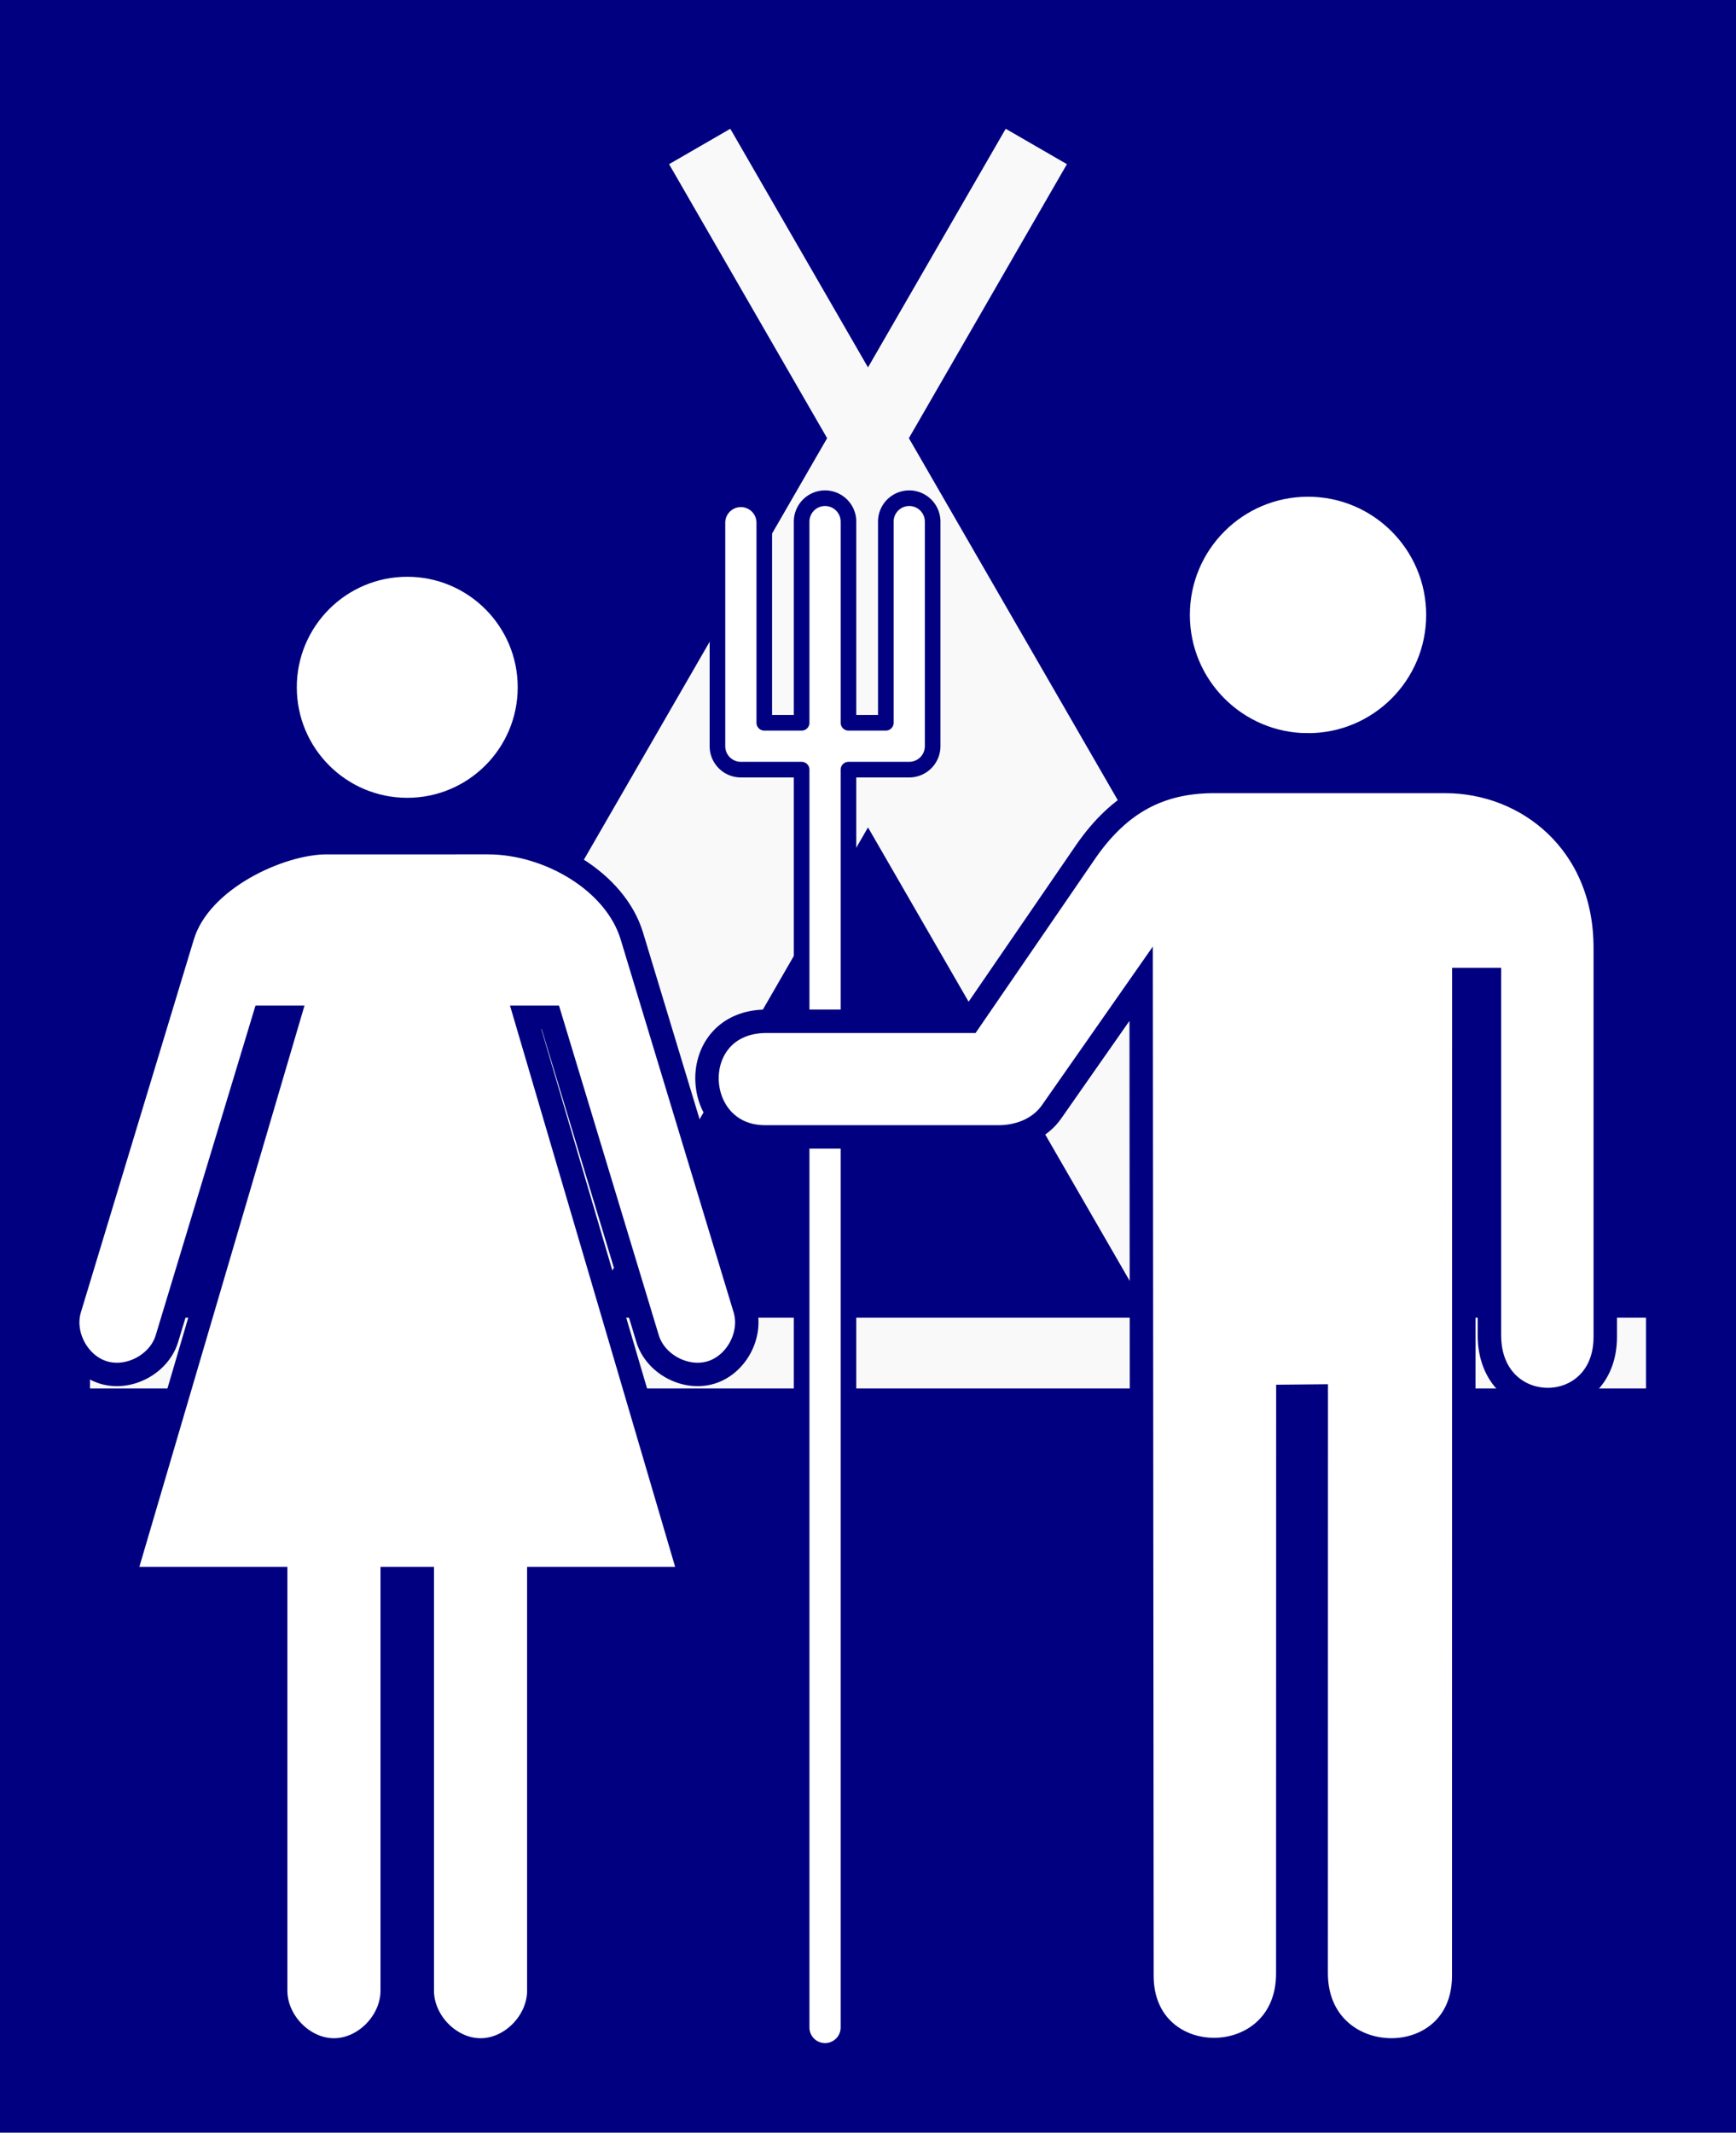
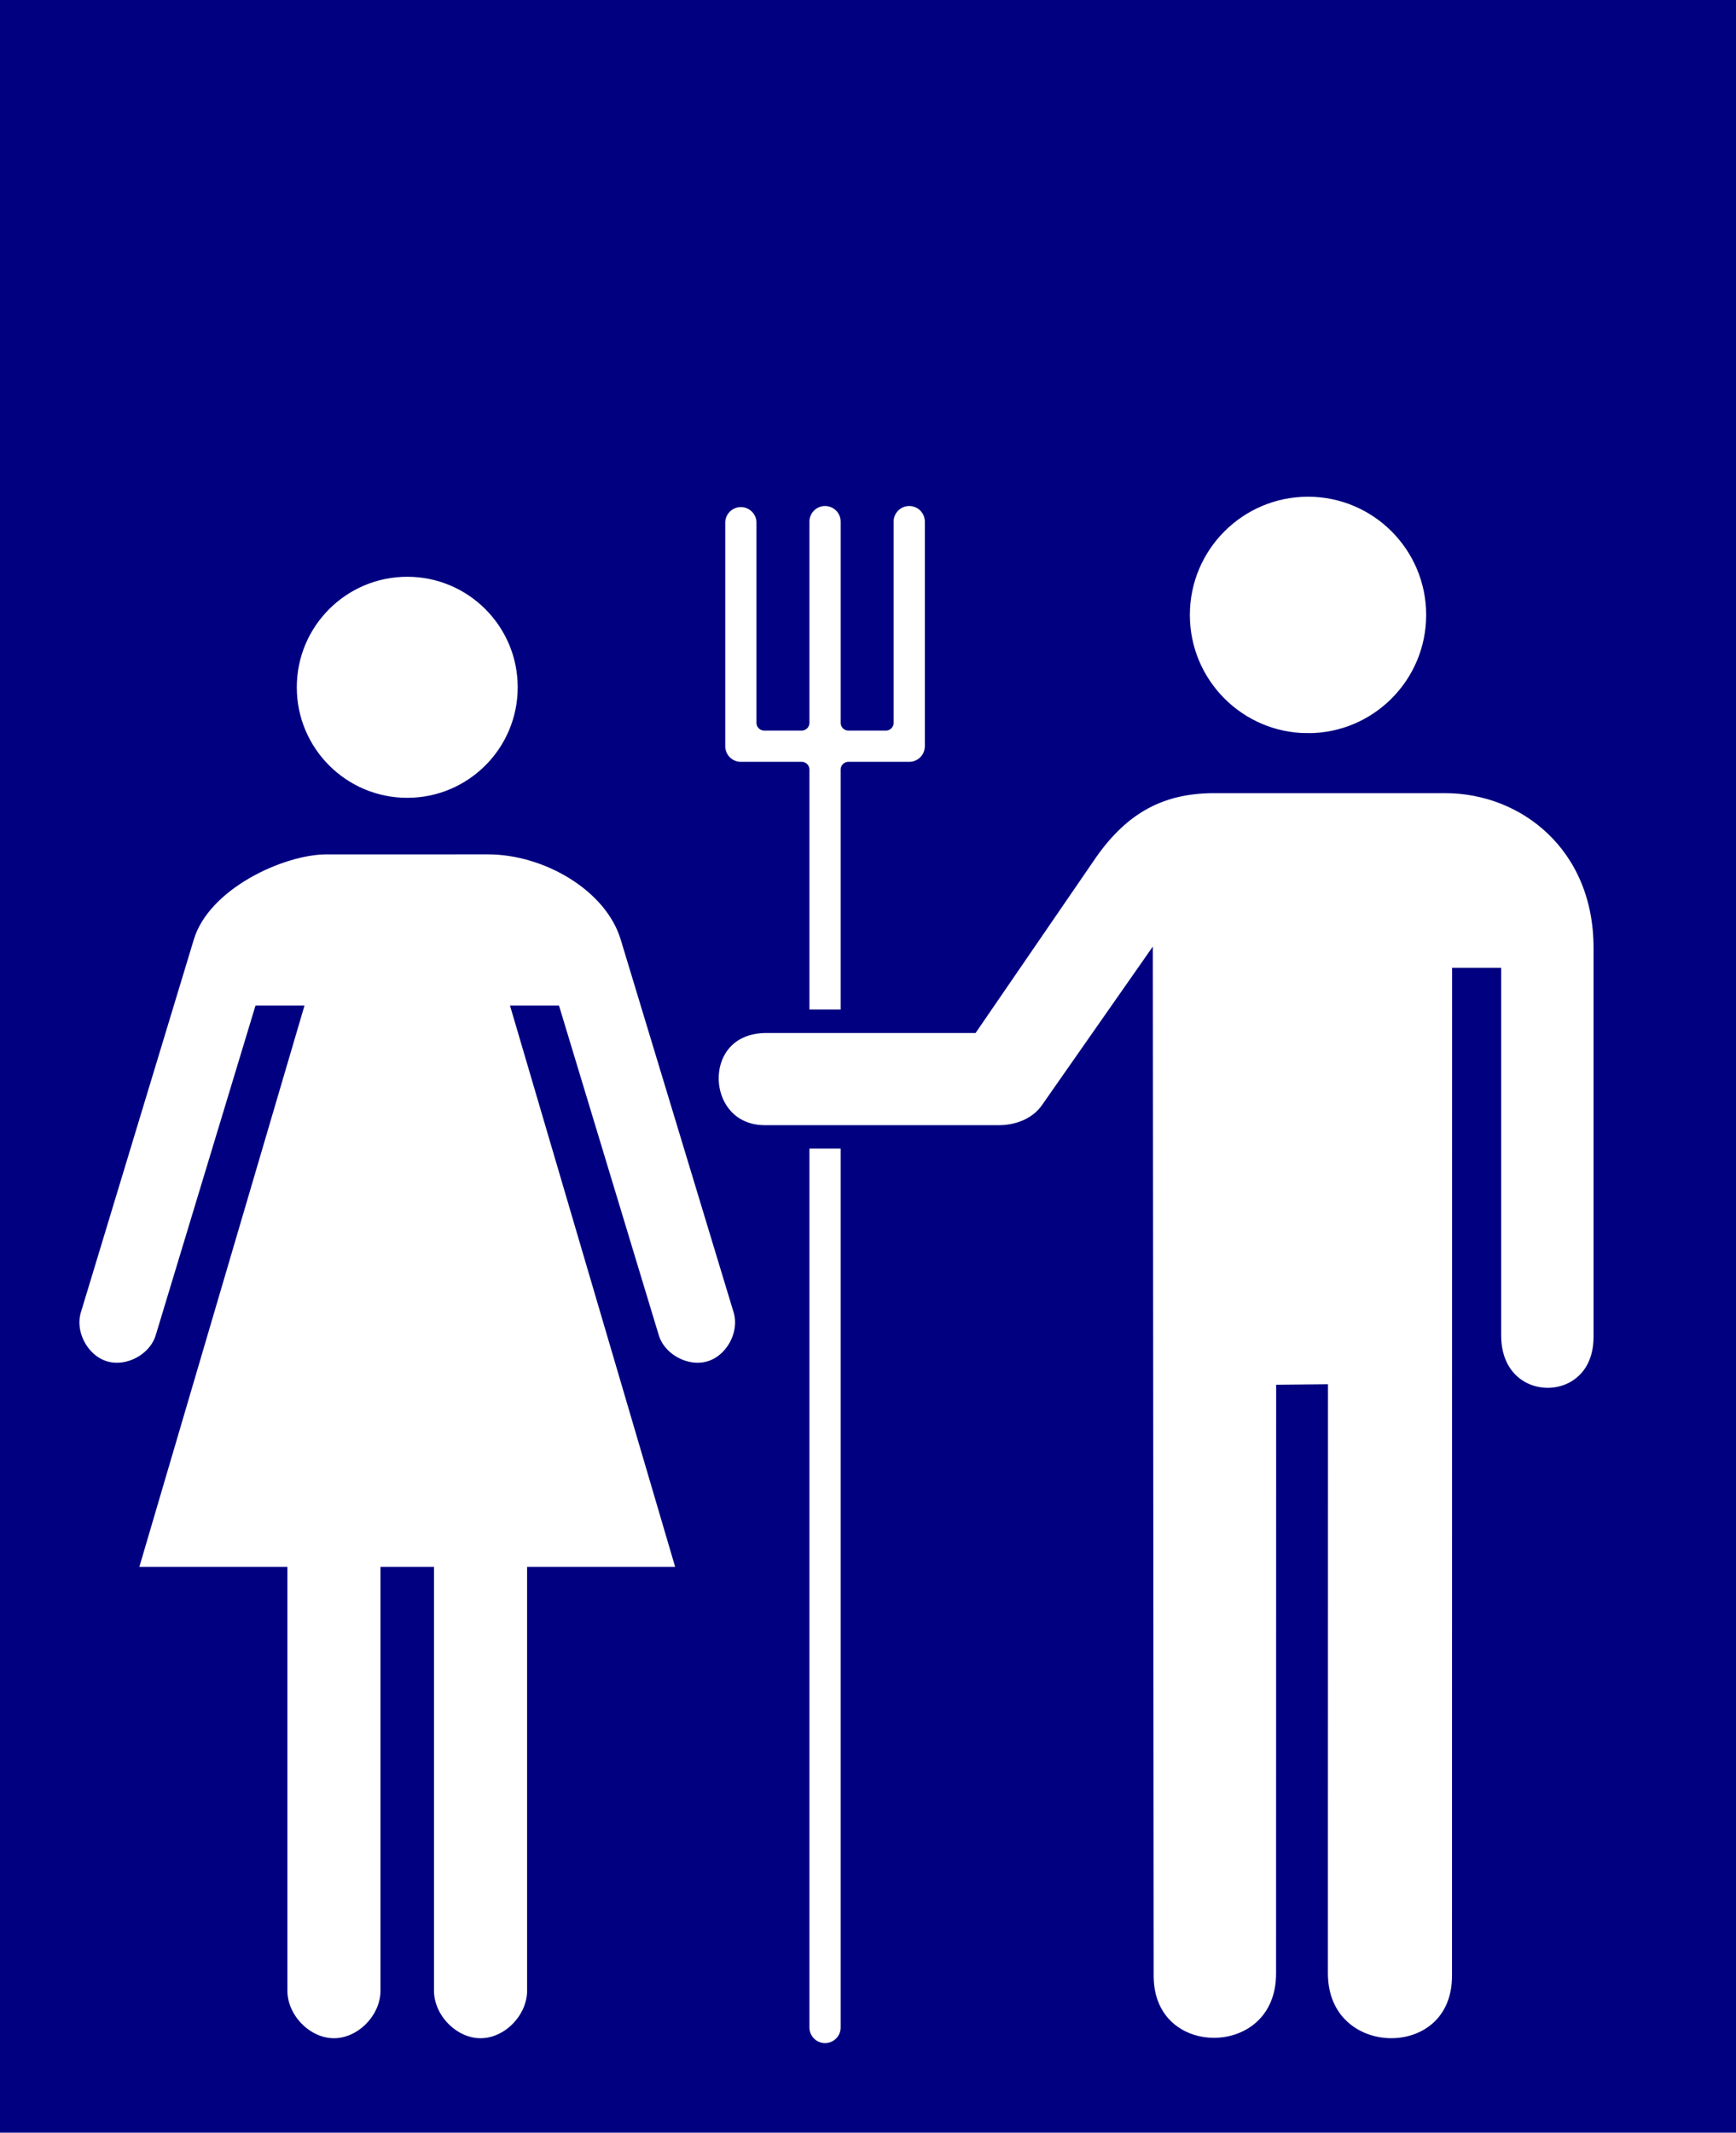
<svg xmlns="http://www.w3.org/2000/svg" xmlns:ns1="http://sodipodi.sourceforge.net/DTD/sodipodi-0.dtd" xmlns:ns2="http://www.inkscape.org/namespaces/inkscape" width="1186.261" height="1456.517" viewBox="0 0 313.865 385.37" version="1.1" id="svg8" ns1:docname="American Gothic.svg" ns2:version="0.92.4 (5da689c313, 2019-01-14)">
  <defs id="defs2" />
  <ns1:namedview id="base" pagecolor="#ffffff" bordercolor="#666666" borderopacity="1.0" ns2:pageopacity="0.0" ns2:pageshadow="2" ns2:zoom="0.37817806" ns2:cx="455.76873" ns2:cy="1469.3508" ns2:document-units="px" ns2:current-layer="layer1" showgrid="false" ns2:pagecheckerboard="true" units="px" ns2:showpageshadow="false" ns2:window-width="1920" ns2:window-height="1018" ns2:window-x="1016" ns2:window-y="-8" ns2:window-maximized="1" fit-margin-top="0" fit-margin-left="0" fit-margin-right="0" fit-margin-bottom="0" />
  <g ns2:label="Layer 1" ns2:groupmode="layer" id="layer1" transform="translate(119.062,-472.553)">
    <rect style="opacity:1;fill:#000080;fill-opacity:1;fill-rule:nonzero;stroke:none;stroke-width:8.467;stroke-linecap:round;stroke-linejoin:round;stroke-miterlimit:4;stroke-dasharray:none;stroke-dashoffset:0;stroke-opacity:1" id="rect7794" width="313.865" height="385.37" x="-119.062" y="472.553" ns2:export-xdpi="90" ns2:export-ydpi="90" />
-     <path ns1:nodetypes="cccccccccccccccccc" ns2:connector-curvature="0" id="path10476-77" d="M 12.975,495.824 1.906,502.218 30.478,551.729 -61.272,710.654 h -41.519 v 12.787 H 178.533 V 710.654 H 137.014 L 45.263,551.729 l 28.572,-49.512 -11.069,-6.394 -24.896,43.118 z m 24.896,126.236 51.15,88.594 H -13.279 Z" style="fill:#f9f9f9;fill-opacity:1;stroke:none;stroke-width:0.282" ns2:export-xdpi="90" ns2:export-ydpi="90" />
    <path style="color:#000000;font-style:normal;font-variant:normal;font-weight:normal;font-stretch:normal;font-size:medium;line-height:normal;font-family:Sans;-inkscape-font-specification:Sans;text-indent:0;text-align:start;text-decoration:none;text-decoration-line:none;letter-spacing:normal;word-spacing:normal;text-transform:none;writing-mode:lr-tb;direction:ltr;baseline-shift:baseline;text-anchor:start;display:inline;overflow:visible;visibility:visible;fill:#ffffff;fill-opacity:1;stroke:#000080;stroke-width:4.233;stroke-miterlimit:4;stroke-dasharray:none;marker:none;enable-background:accumulate" d="m -45.432,574.657 c 12.198,0 22.087,9.889 22.087,22.087 0,12.198 -9.889,22.087 -22.087,22.087 -12.198,0 -22.087,-9.889 -22.087,-22.087 0,-12.198 9.889,-22.087 22.087,-22.087 z m 14.611,50.163 c 10.93,0 23.001,6.985 25.995,16.862 l 20.43,67.407 c 1.396,4.605 -1.512,10.067 -6.116,11.468 -4.604,1.401 -10.073,-1.511 -11.468,-6.116 L -19.566,656.378 h -4.46 L 5.835,757.808 H -21.647 v 74.458 c 0,5.566 -4.968,10.704 -10.534,10.704 -5.566,0 -10.534,-5.138 -10.534,-10.704 v -74.458 h -5.437 v 74.458 c 0,5.566 -4.968,10.704 -10.534,10.704 -5.565,0 -10.533,-5.138 -10.533,-10.704 v -74.458 H -96.7 l 29.86,-101.43 h -4.46 l -17.584,58.063 c -1.395,4.606 -6.865,7.518 -11.468,6.116 -4.604,-1.401 -7.512,-6.863 -6.116,-11.468 l 20.43,-67.407 c 3.124,-10.309 17.649,-16.862 25.994,-16.862 z" id="path3795-9-8" ns2:connector-curvature="0" ns1:nodetypes="scssssssssccccsssccsssccccssssss" ns2:export-xdpi="90" ns2:export-ydpi="90" />
    <path style="color:#000000;font-style:normal;font-variant:normal;font-weight:normal;font-stretch:normal;font-size:medium;line-height:normal;font-family:sans-serif;text-indent:0;text-align:start;text-decoration:none;text-decoration-line:none;text-decoration-style:solid;text-decoration-color:#000000;letter-spacing:normal;word-spacing:normal;text-transform:none;writing-mode:lr-tb;direction:ltr;baseline-shift:baseline;text-anchor:start;white-space:normal;clip-rule:nonzero;display:inline;overflow:visible;visibility:visible;opacity:1;isolation:auto;mix-blend-mode:normal;color-interpolation:sRGB;color-interpolation-filters:linearRGB;solid-color:#000000;solid-opacity:1;fill:#ffffff;fill-opacity:1;fill-rule:nonzero;stroke:#000080;stroke-width:2.822;stroke-linecap:round;stroke-linejoin:round;stroke-miterlimit:4;stroke-dasharray:none;stroke-dashoffset:0;stroke-opacity:1;color-rendering:auto;image-rendering:auto;shape-rendering:auto;text-rendering:auto;enable-background:accumulate" d="m 30.041,562.578 a 4.234,4.234 0 0 0 -4.17,4.293 v 36.286 h -6.753 v -36.084 a 4.234,4.234 0 1 0 -8.467,0 v 40.318 a 4.234,4.234 0 0 0 4.233,4.233 H 25.871 v 227.221 a 4.234,4.234 0 1 0 8.467,0 V 611.624 h 10.987 a 4.234,4.234 0 0 0 4.233,-4.233 v -40.519 a 4.234,4.234 0 0 0 -4.297,-4.293 4.234,4.234 0 0 0 -4.169,4.293 v 36.286 h -6.753 v -36.286 a 4.234,4.234 0 0 0 -4.297,-4.293 z" id="path7790" ns2:export-xdpi="90" ns2:export-ydpi="90" ns2:connector-curvature="0" />
    <g id="g4745-1-3" transform="matrix(0.575,0,0,0.575,2493.075,846.148)" style="fill:#ffffff;stroke:#000080;stroke-width:7.368;stroke-miterlimit:4;stroke-dasharray:none" ns2:export-xdpi="90" ns2:export-ydpi="90">
      <g transform="translate(-4399.975,-497.317)" id="g3302-3-1" style="fill:#ffffff;stroke:#000080;stroke-width:7.368;stroke-miterlimit:4;stroke-dasharray:none">
        <path style="fill:#ffffff;stroke:#000080;stroke-width:7.368;stroke-miterlimit:4;stroke-dasharray:none" id="path3304-7-3" d="m 268.409,81.671 c 22.55,0 40.834,-18.284 40.834,-40.835 C 309.243,18.284 290.959,0 268.409,0 c -22.552,0 -40.834,18.284 -40.834,40.836 0,22.551 18.282,40.835 40.834,40.835 z" ns2:connector-curvature="0" />
        <path style="fill:#ffffff;stroke:#000080;stroke-width:7.368;stroke-miterlimit:4;stroke-dasharray:none" id="path3306-3-9" d="m 215.941,156.723 0.25,311.75 c 0,31.184 45.858,30.899 45.858,-0.714 l 0.027,-181.366 8.926,-0.086 -0.028,181.367 c 0,31.612 46.393,32.411 46.393,0.799 l 0.027,-313.057 h 8.058 v 111.795 c 0,26.838 36.42,26.838 36.42,0.48 V 145.393 c 0,-32.876 -24.469,-52.237 -50.348,-52.237 h -72.611 c -17.222,0 -29.722,6.817 -40.222,21.817 l -36.75,53.554 h -63.77 c -25.624,0 -24.186,36.34 -0.48,36.34 h 73.5 c 5.751,0 12.75,-2.144 16.773,-8.148 z" ns2:connector-curvature="0" />
      </g>
      <g transform="translate(-4399.975,-497.092)" id="g3308-8-6" style="fill:#ffffff;stroke:#000080;stroke-width:7.368;stroke-miterlimit:4;stroke-dasharray:none">
        <g id="g3310-8-7" style="fill:#ffffff;stroke:#000080;stroke-width:7.368;stroke-miterlimit:4;stroke-dasharray:none">
          <g id="g3312-1-9" style="fill:#ffffff;stroke:#000080;stroke-width:7.368;stroke-miterlimit:4;stroke-dasharray:none">
            <path style="fill:#ffffff;stroke:#000080;stroke-width:7.368;stroke-miterlimit:4;stroke-dasharray:none" id="path3316-5-7" d="M 81.191,332.996" ns2:connector-curvature="0" />
          </g>
          <g id="g3318-3-4" style="fill:#ffffff;stroke:#000080;stroke-width:7.368;stroke-miterlimit:4;stroke-dasharray:none">
            <path style="fill:#ffffff;stroke:#000080;stroke-width:7.368;stroke-miterlimit:4;stroke-dasharray:none" id="path3322-5-1-4" d="M 90.581,281.652" ns2:connector-curvature="0" />
          </g>
          <g id="g3324-7-7-1" style="fill:#ffffff;stroke:#000080;stroke-width:7.368;stroke-miterlimit:4;stroke-dasharray:none">
            <path style="fill:#ffffff;stroke:#000080;stroke-width:7.368;stroke-miterlimit:4;stroke-dasharray:none" id="path3328-3-4" d="M 70.29,240.571" ns2:connector-curvature="0" />
          </g>
        </g>
      </g>
    </g>
  </g>
</svg>